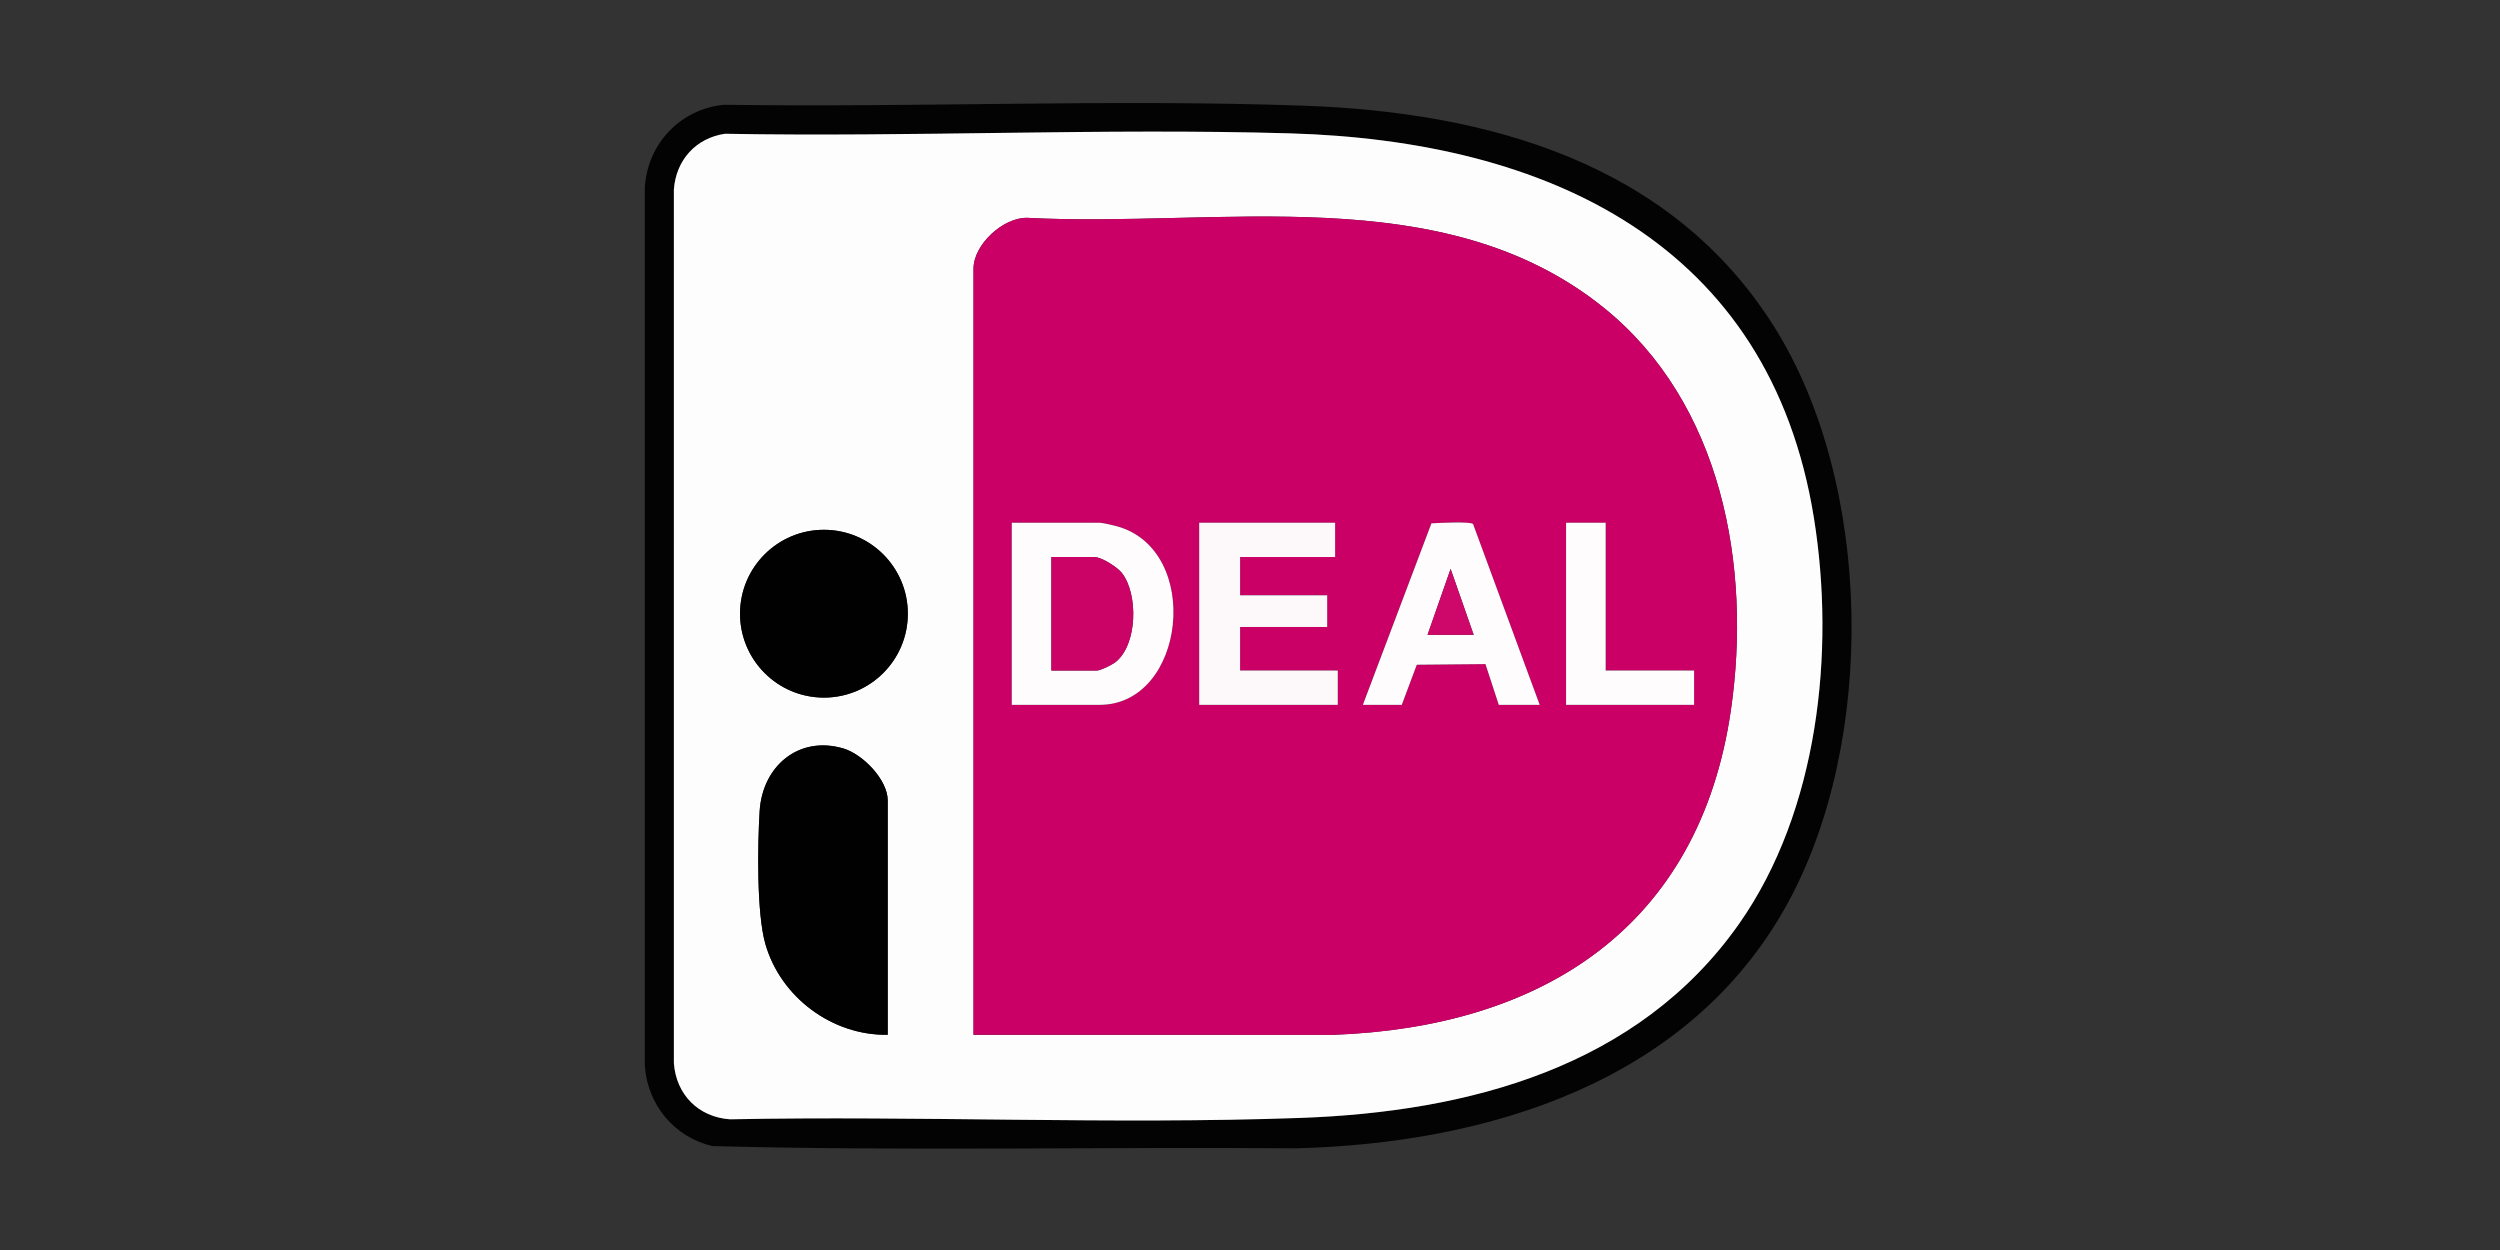
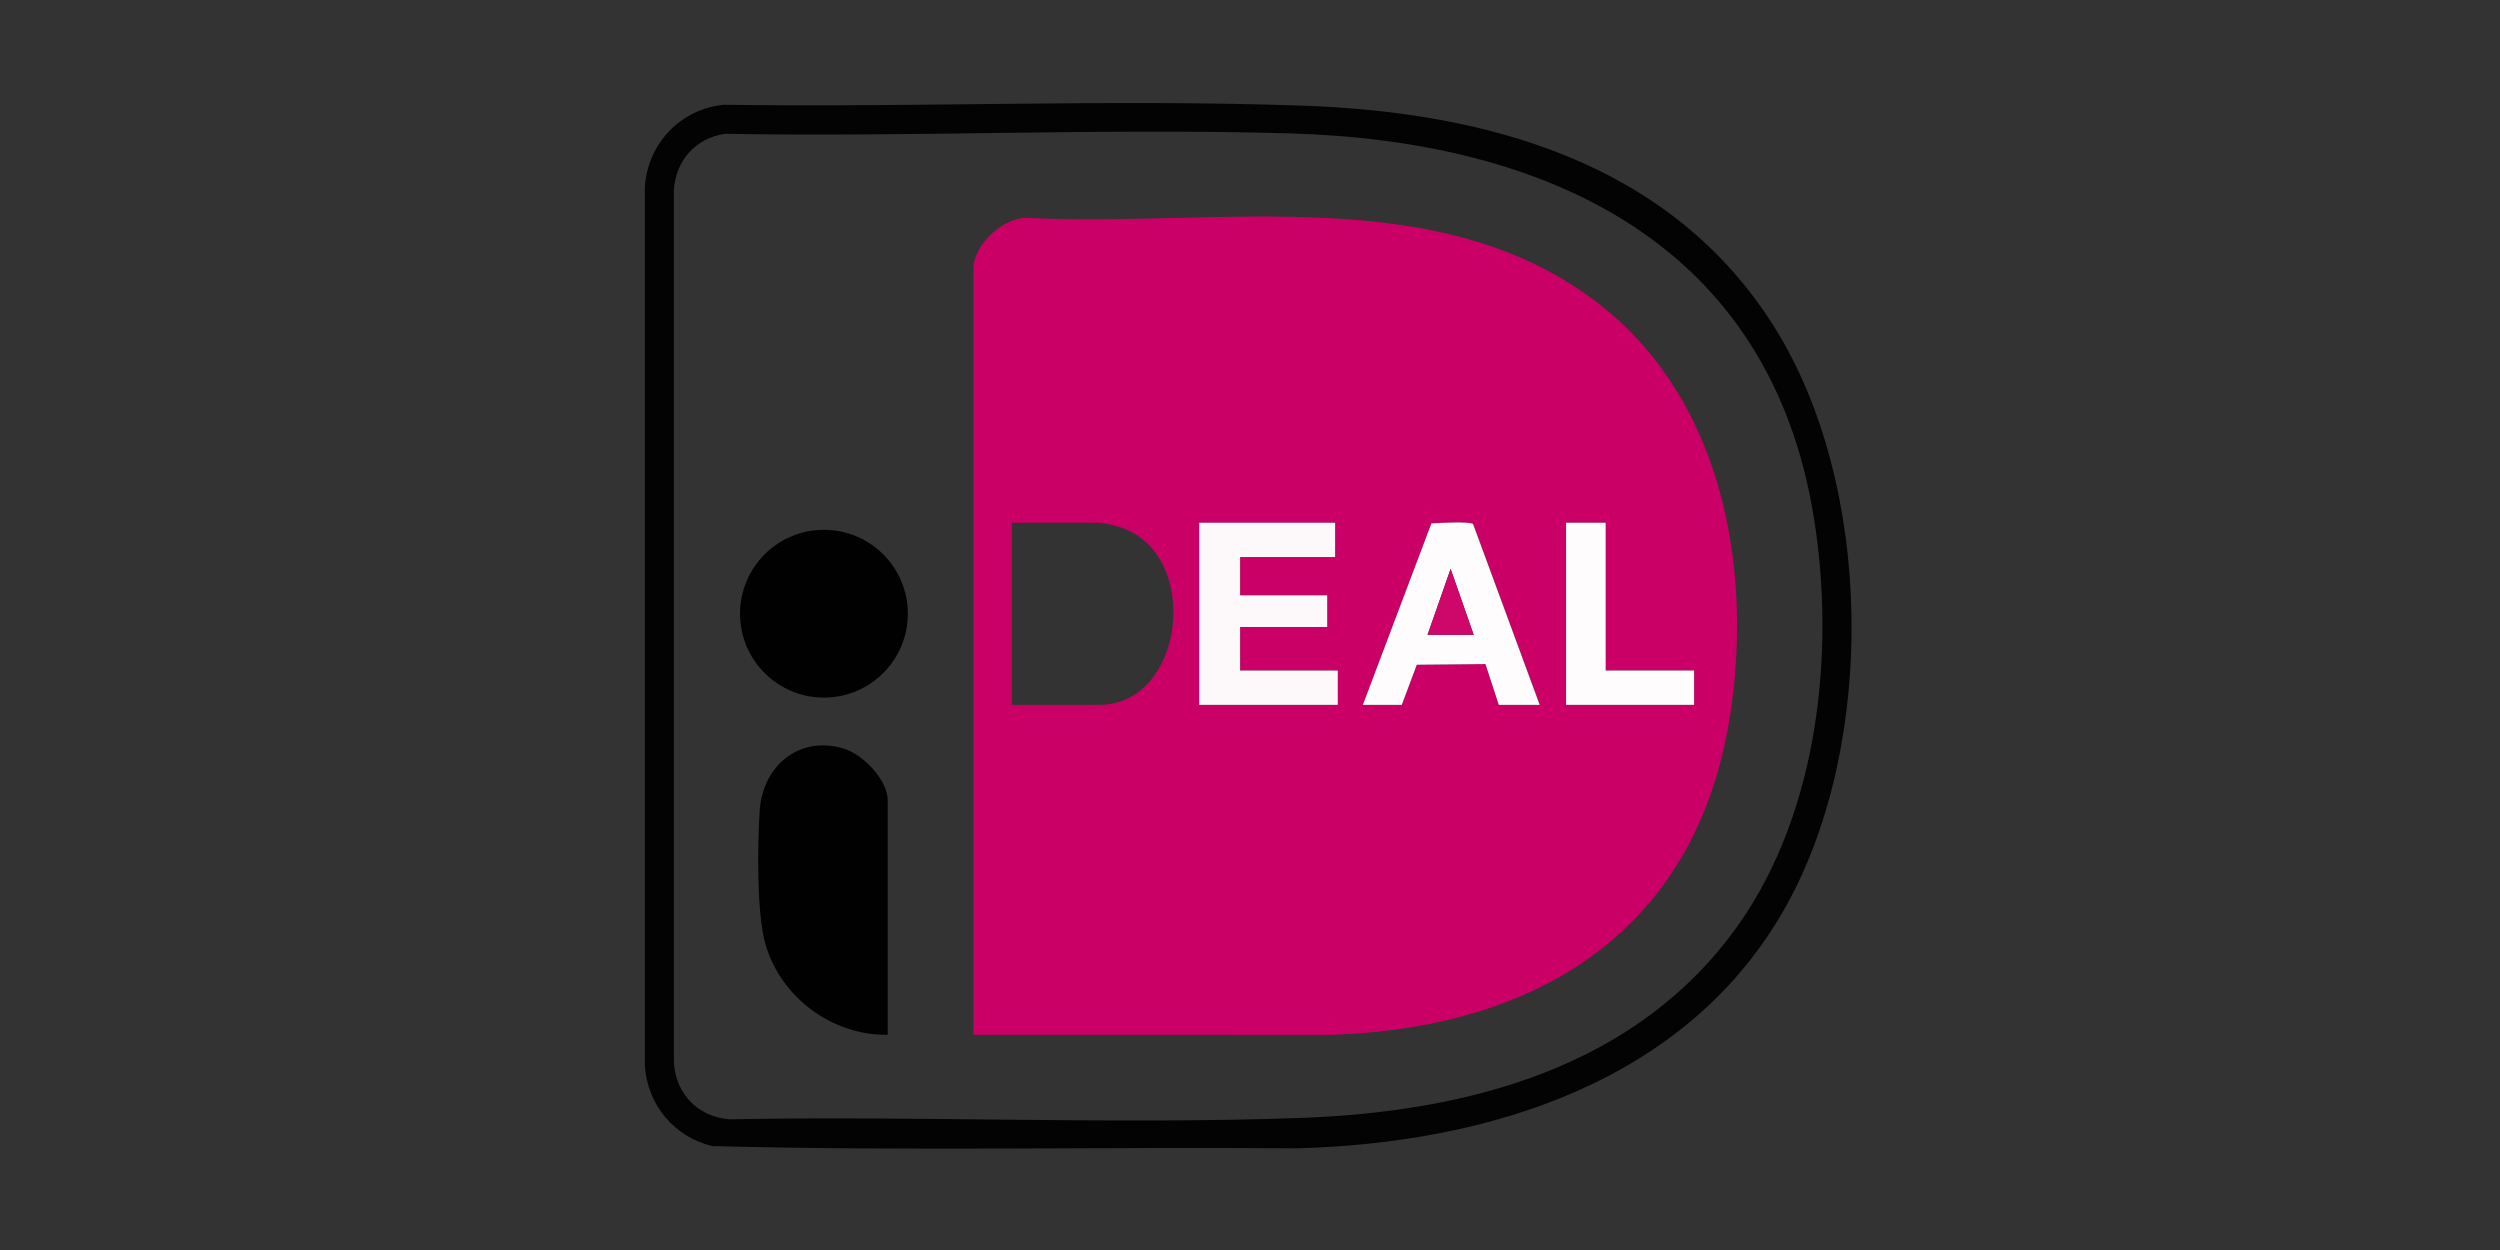
<svg xmlns="http://www.w3.org/2000/svg" id="Layer_1" data-name="Layer 1" viewBox="0 0 1000 500">
  <rect x="0" y="0" width="1000" height="500" fill="#333333" stroke="none" />
  <defs>
    <style>
      .cls-1 {
        fill: #010101;
      }

      .cls-2 {
        fill: #fefcfd;
      }

      .cls-3 {
        fill: #cd086a;
      }

      .cls-4 {
        fill: #cb0066;
      }

      .cls-5 {
        fill: #030303;
      }

      .cls-6 {
        fill: #cc0367;
      }

      .cls-7 {
        fill: #fefdfe;
      }

      .cls-8 {
        fill: #fdf9fb;
      }
    </style>
  </defs>
  <path class="cls-5" d="M289.53,41.9c76.94,1.15,154.83-2.32,231.59.36,73.7,2.57,147.02,22.61,188.41,88.21,39.87,63.2,41.21,166.4,5.15,231.53-39.24,70.88-119.37,95.34-196.18,97.33-77.81-.62-155.85,1.15-233.54-.89-15.24-3.59-25.96-16.49-27.02-32.1V74.72c1.19-17.35,14.25-31.11,31.59-32.81ZM290.05,53.51c-11.71,1.71-19.61,10.51-20.49,22.27v349.51c.94,12.55,9.8,21.55,22.43,22.44,75.79-1.5,152.47,2.15,228.08-.55,67.22-2.39,135.22-20.15,175.64-77.75,31.58-45.01,38.44-108.67,29.89-162.09-17.65-110.23-106.78-151.03-209.73-153.99-75.14-2.16-150.64,1.54-225.81.17Z" />
-   <path class="cls-7" d="M290.05,53.51c75.17,1.37,150.68-2.33,225.81-.17,102.94,2.96,192.07,43.76,209.73,153.99,8.56,53.43,1.7,117.08-29.89,162.09-40.42,57.6-108.41,75.36-175.64,77.75-75.61,2.69-152.29-.95-228.08.55-12.64-.89-21.49-9.89-22.43-22.44V75.77c.88-11.75,8.78-20.56,20.49-22.27ZM389.41,413.91l143.87.02c83.77-3.07,146.41-43.13,159.05-129.71,8.43-57.75-3.62-123.13-50.87-161.17-64.35-51.81-154.14-31.85-230.7-35.93-9.63-.1-21.36,10.77-21.36,20.34v306.44ZM363.14,245.48c0-18.54-15.03-33.56-33.56-33.56s-33.56,15.03-33.56,33.56,15.03,33.56,33.56,33.56,33.56-15.03,33.56-33.56ZM355.09,413.91v-93.7c0-8.35-10.01-18.54-17.72-20.82-17.93-5.3-32.4,7.14-33.51,25.02-.83,13.39-1.25,40.86,2.29,53.19,6.11,21.31,26.73,36.7,48.94,36.31Z" />
  <g>
    <path class="cls-4" d="M389.41,413.91V107.47c0-9.57,11.73-20.44,21.36-20.34,76.56,4.08,166.34-15.88,230.7,35.93,47.25,38.04,59.3,103.42,50.87,161.17-12.64,86.57-75.28,126.64-159.05,129.71l-143.87-.02ZM404.71,281.94h35.11c34.53,0,41.29-61.9,7.01-71.41-1.41-.39-5.83-1.44-7.01-1.44h-35.11v72.85ZM534.05,209.09h-54.37v72.85h55.43v-13.73h-39.06v-17.42h34.84v-12.67h-34.84v-15.31h38.01v-13.73ZM615.87,281.94l-26.65-72.33c-.92-1.11-14.26-.42-16.66-.28l-27.43,72.61h15.57l6.01-16.05,27.46-.26,5.33,16.31h16.36ZM642.27,209.09h-15.84v72.85h51.21v-13.73h-35.37v-59.12Z" />
    <g>
-       <path class="cls-2" d="M404.71,281.94v-72.85h35.11c1.18,0,5.6,1.04,7.01,1.44,34.28,9.52,27.52,71.41-7.01,71.41h-35.11ZM420.55,268.21h18.21c1.45,0,5.99-2.25,7.3-3.26,9.02-6.92,9.28-27.39,2.69-35.76-1.88-2.39-8.13-6.38-11.04-6.38h-17.16v45.4Z" />
      <polygon class="cls-8" points="534.05 209.09 534.05 222.81 496.04 222.81 496.04 238.12 530.88 238.12 530.88 250.79 496.04 250.79 496.04 268.21 535.11 268.21 535.11 281.94 479.68 281.94 479.68 209.09 534.05 209.09" />
      <path class="cls-2" d="M615.87,281.94h-16.36l-5.33-16.31-27.46.26-6.01,16.05h-15.57l27.43-72.61c2.4-.14,15.74-.83,16.66.28l26.65,72.33ZM571,253.96h18.48l-9.23-26.4-9.24,26.4Z" />
      <polygon class="cls-2" points="642.27 209.09 642.27 268.21 677.64 268.21 677.64 281.94 626.43 281.94 626.43 209.09 642.27 209.09" />
-       <path class="cls-6" d="M420.55,268.21v-45.4h17.16c2.91,0,9.16,4,11.04,6.38,6.6,8.37,6.33,28.83-2.69,35.76-1.31,1.01-5.85,3.26-7.3,3.26h-18.21Z" />
      <polygon class="cls-3" points="571 253.96 580.25 227.56 589.48 253.96 571 253.96" />
    </g>
  </g>
  <g>
    <path class="cls-1" d="M355.09,413.91c-22.22.38-42.84-15.01-48.94-36.31-3.54-12.34-3.12-39.8-2.29-53.19,1.11-17.88,15.58-30.32,33.51-25.02,7.71,2.28,17.72,12.47,17.72,20.82v93.7Z" />
    <circle class="cls-1" cx="329.57" cy="245.48" r="33.56" />
  </g>
</svg>